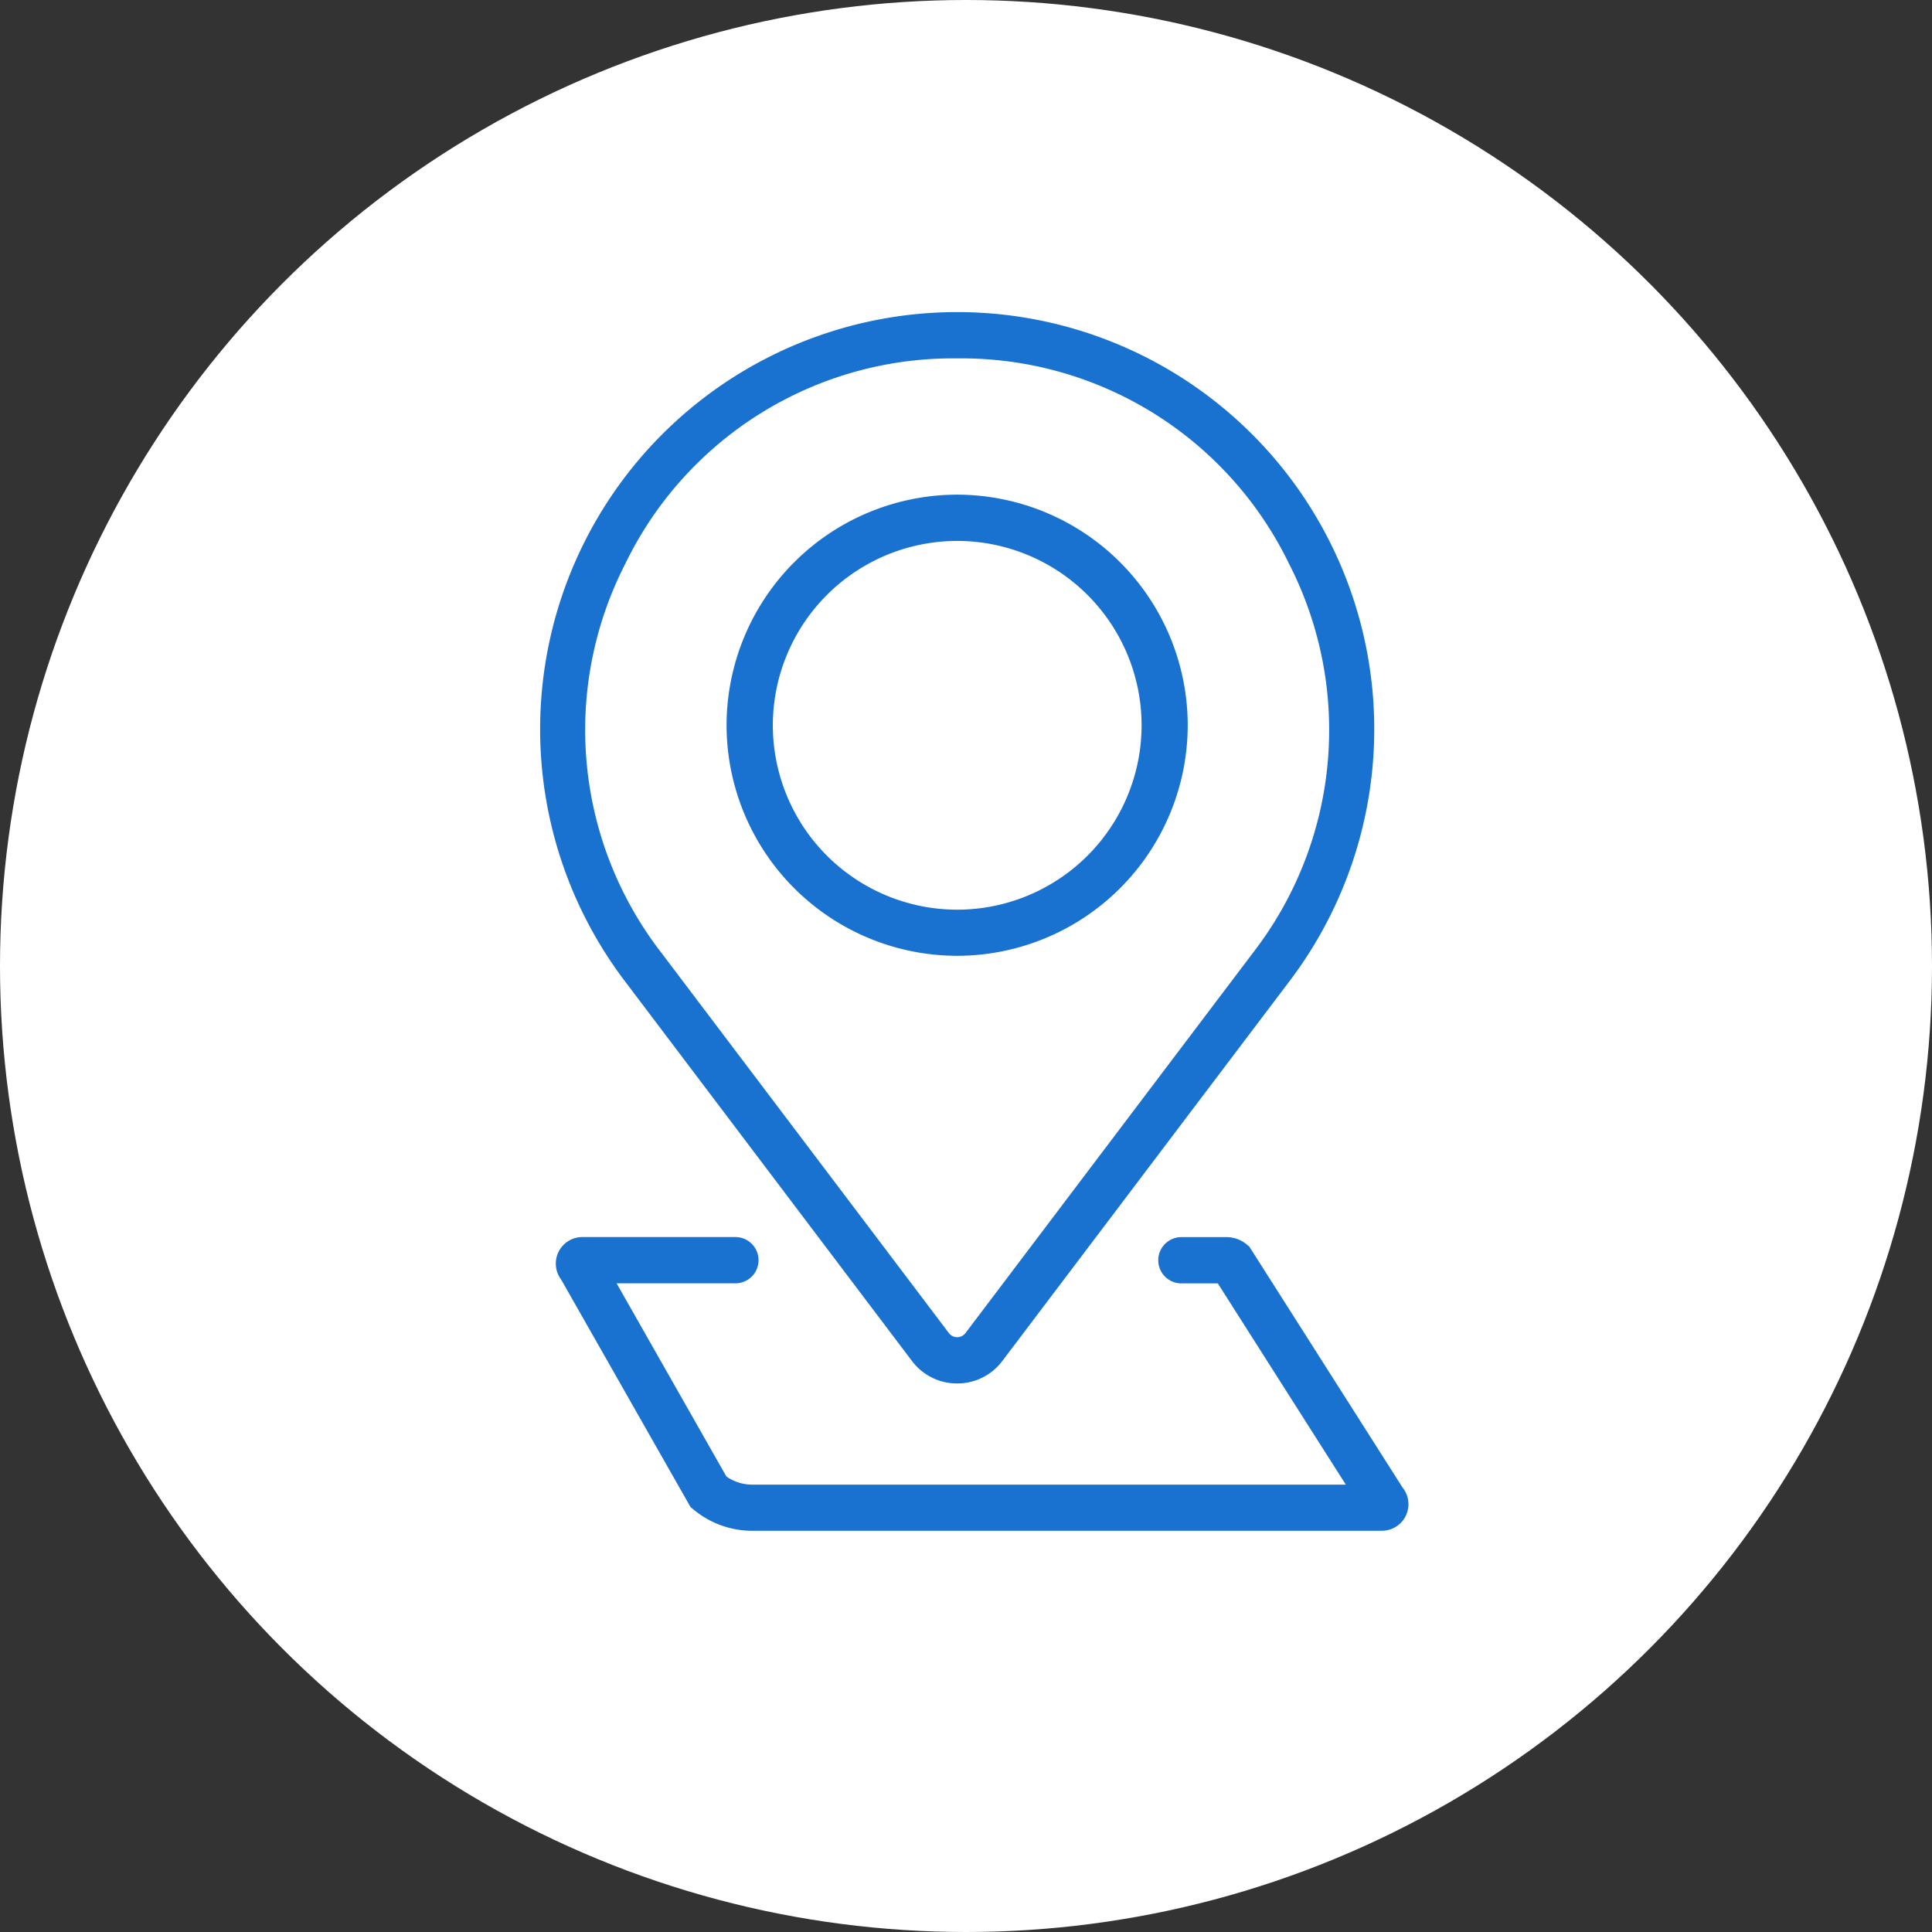
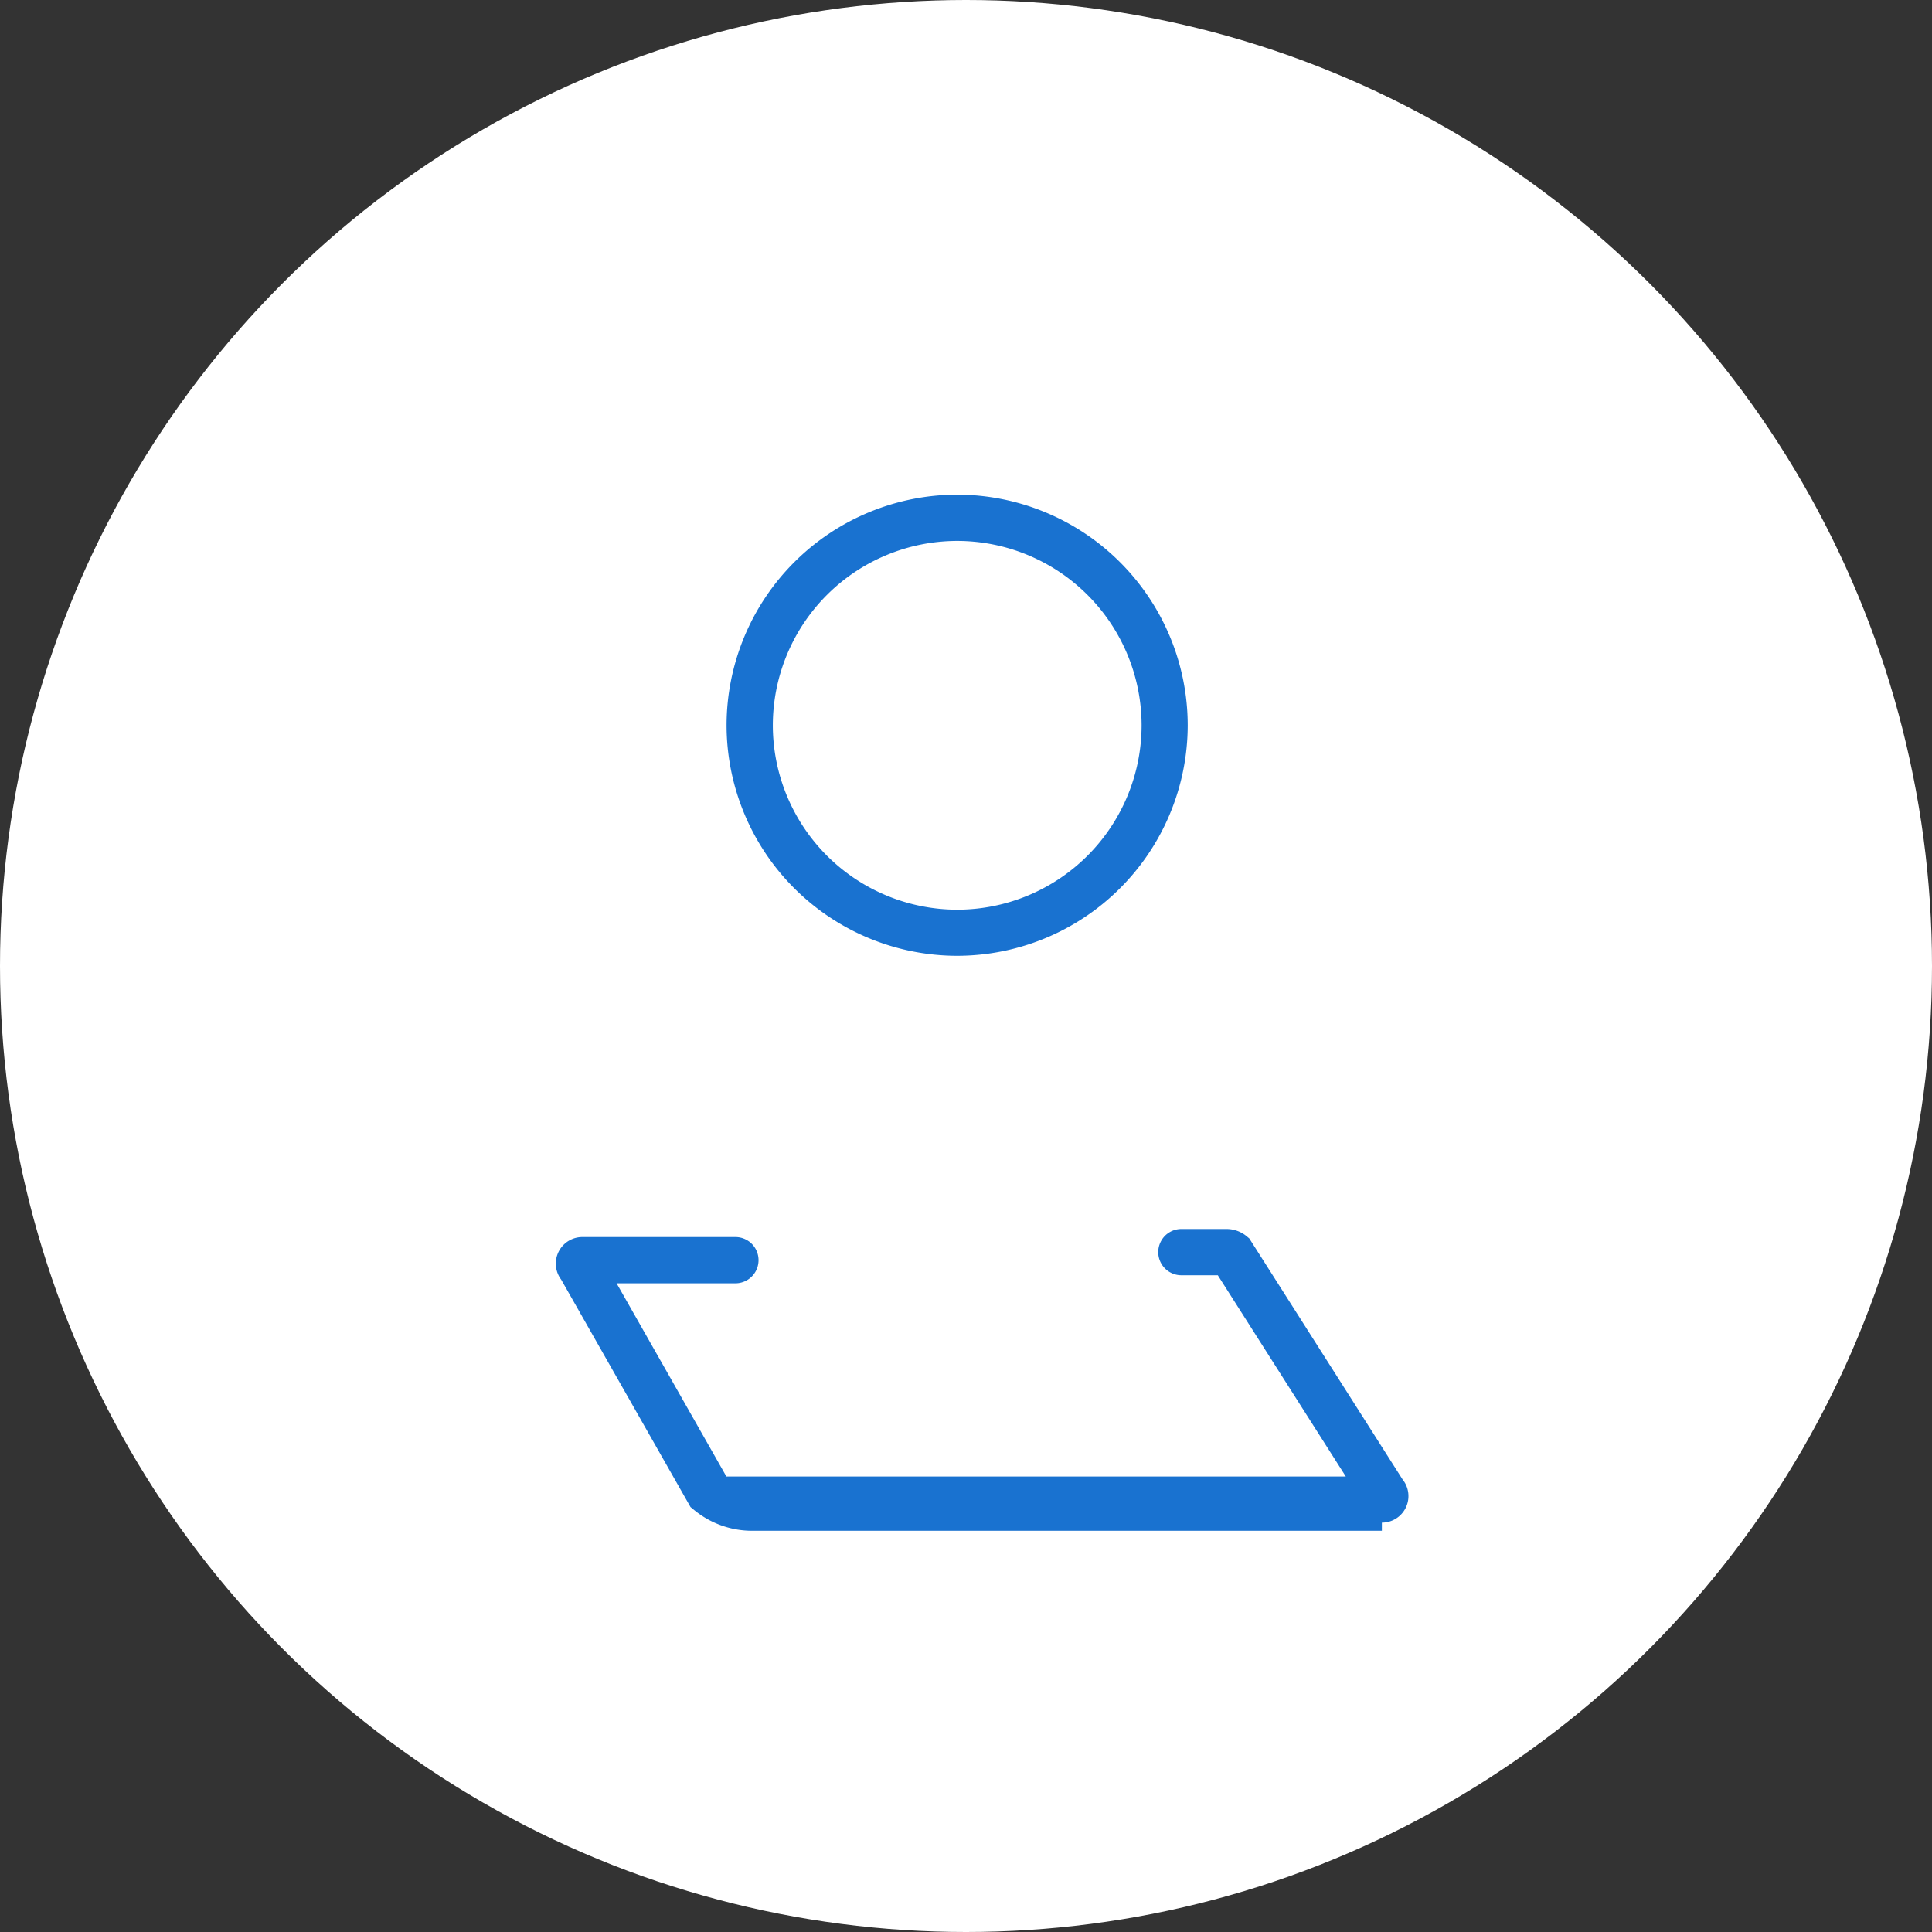
<svg xmlns="http://www.w3.org/2000/svg" width="54" height="54" viewBox="0 0 54 54">
  <rect x="0" y="0" width="54" height="54" fill="#333333" stroke="none" />
  <g id="グループ_16684" data-name="グループ 16684" transform="translate(-151 -1149)">
    <circle id="楕円形_6525" data-name="楕円形 6525" cx="27" cy="27" r="27" transform="translate(151 1149)" fill="#fff" />
    <g id="ico" transform="translate(-243 39.16)">
-       <path id="パス_18028" data-name="パス 18028" d="M11.784,29.945a1.57,1.57,0,0,1-1.263-.628L2.486,18.687A11.657,11.657,0,0,1,11.784,0a11.657,11.657,0,0,1,9.3,18.686L13.047,29.316A1.57,1.57,0,0,1,11.784,29.945Zm0-28.651A10.174,10.174,0,0,0,2.505,7.041,10.174,10.174,0,0,0,3.517,17.908l8.036,10.629a.29.29,0,0,0,.463,0l8.036-10.629A10.174,10.174,0,0,0,21.063,7.041,10.174,10.174,0,0,0,11.784,1.294Z" transform="translate(408.969 1118.563)" fill="#1972d0" />
      <path id="楕円形_6526" data-name="楕円形 6526" d="M-2.055-8.5A6.452,6.452,0,0,1,4.389-2.055,6.452,6.452,0,0,1-2.055,4.389,6.452,6.452,0,0,1-8.5-2.055,6.452,6.452,0,0,1-2.055-8.5Zm0,11.6A5.158,5.158,0,0,0,3.1-2.055,5.158,5.158,0,0,0-2.055-7.207,5.158,5.158,0,0,0-7.207-2.055,5.158,5.158,0,0,0-2.055,3.1Z" transform="translate(422.808 1132.166)" fill="#1972d0" />
-       <path id="パス_18029" data-name="パス 18029" d="M29.161,348.158h-17.6a2.561,2.561,0,0,1-1.633-.589l-.091-.075-3.615-6.357a.742.742,0,0,1,.593-1.189h4.277a.646.646,0,0,1,0,1.293H7.771l3.069,5.4a1.266,1.266,0,0,0,.723.227H28.153l-3.578-5.625H23.557a.646.646,0,0,1,0-1.293h1.258a.884.884,0,0,1,.563.2l.078.065,4.283,6.734a.742.742,0,0,1-.578,1.208Z" transform="translate(403.463 804.468)" fill="#1972d0" />
+       <path id="パス_18029" data-name="パス 18029" d="M29.161,348.158h-17.6a2.561,2.561,0,0,1-1.633-.589l-.091-.075-3.615-6.357a.742.742,0,0,1,.593-1.189h4.277a.646.646,0,0,1,0,1.293H7.771l3.069,5.4H28.153l-3.578-5.625H23.557a.646.646,0,0,1,0-1.293h1.258a.884.884,0,0,1,.563.2l.078.065,4.283,6.734a.742.742,0,0,1-.578,1.208Z" transform="translate(403.463 804.468)" fill="#1972d0" />
    </g>
  </g>
</svg>